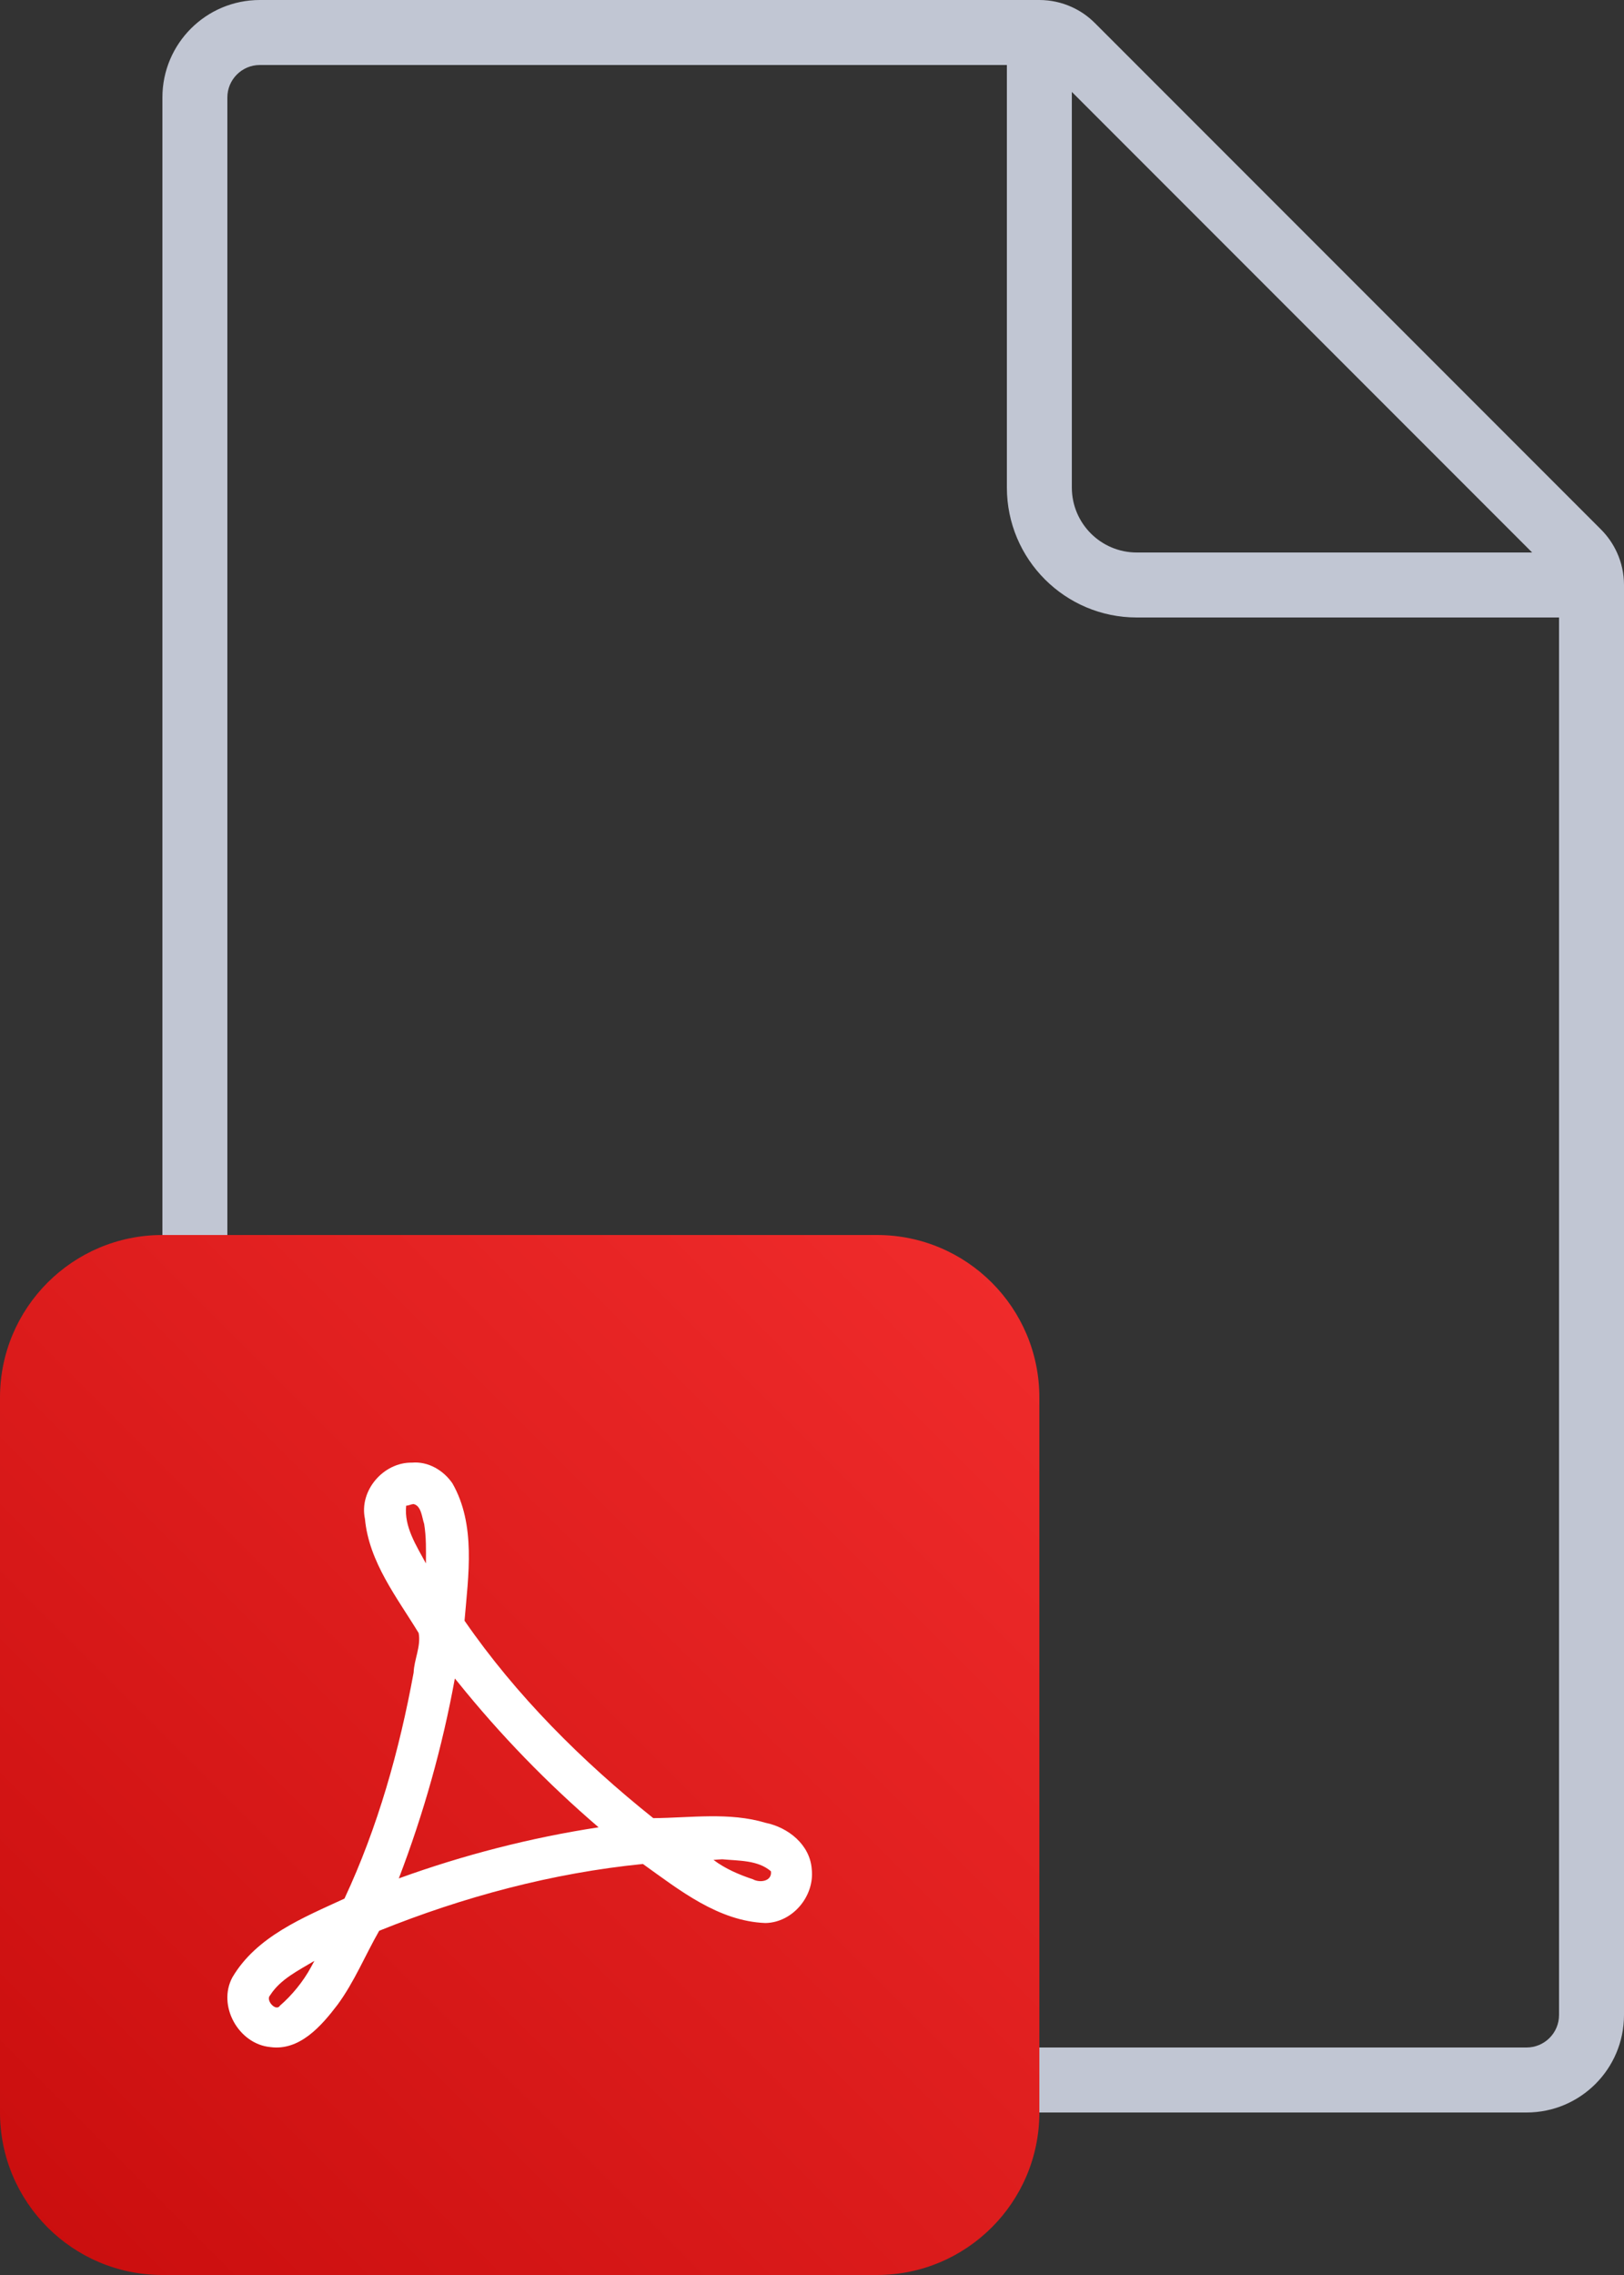
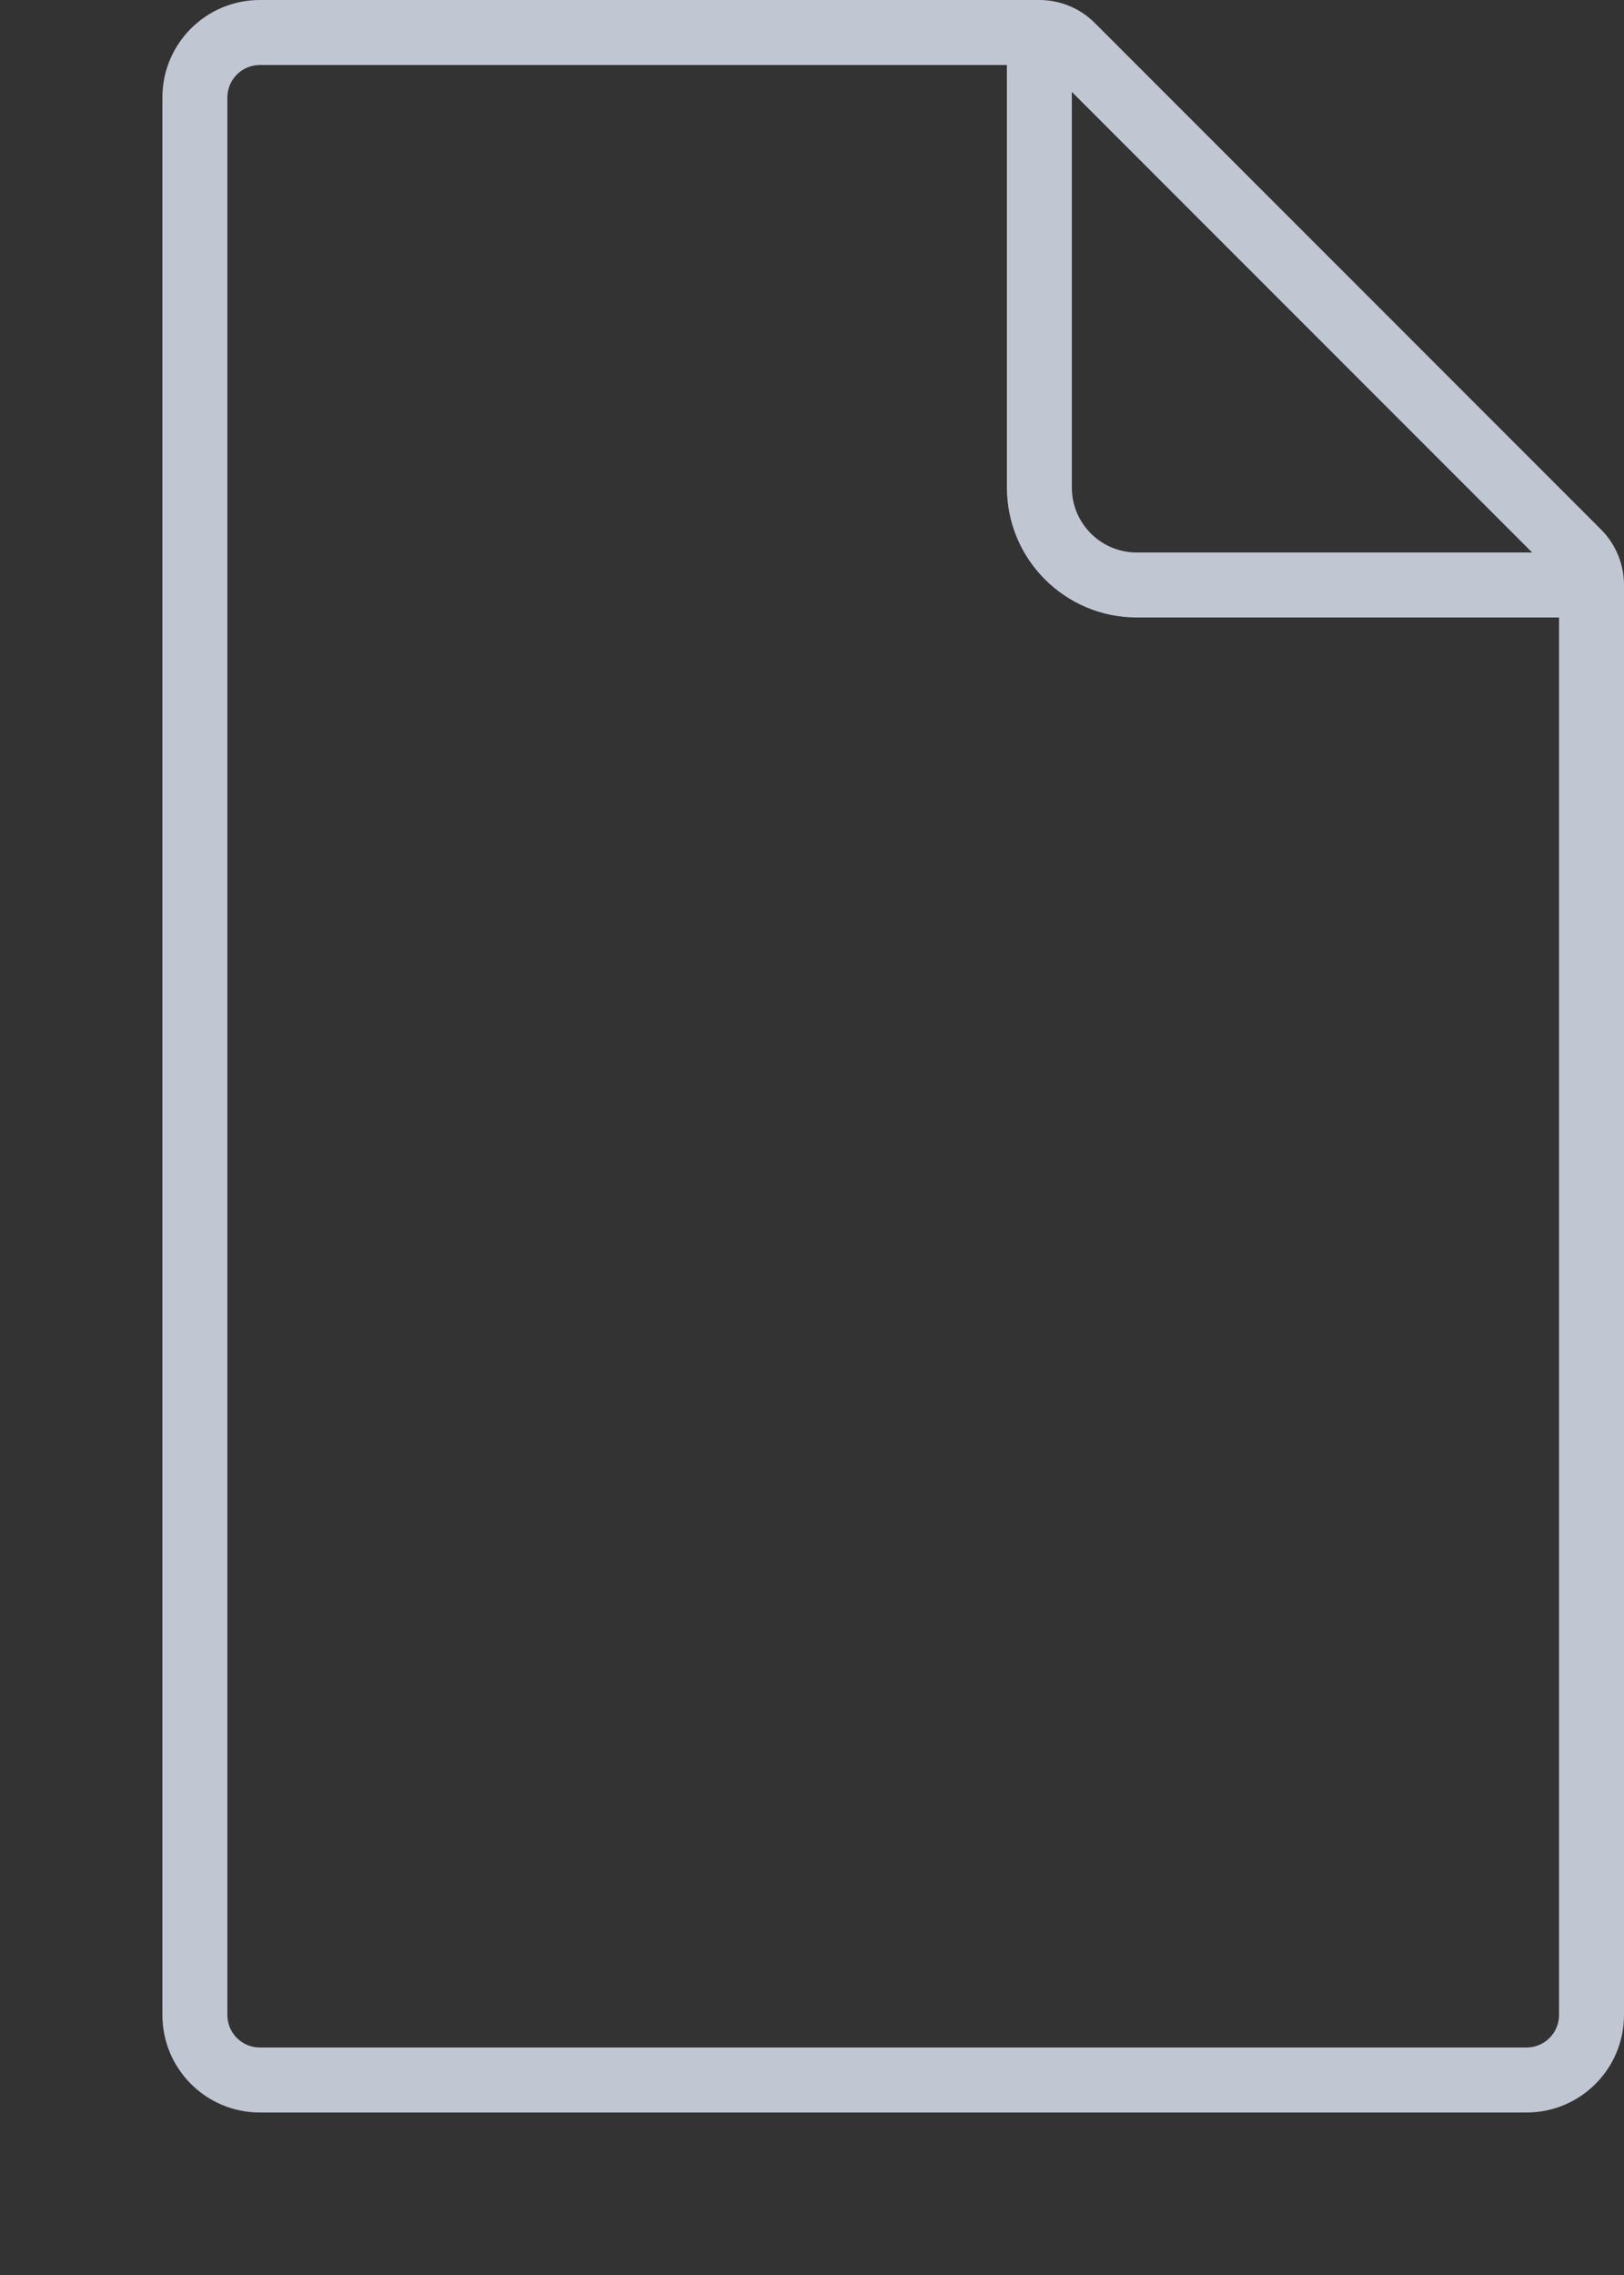
<svg xmlns="http://www.w3.org/2000/svg" width="50" height="70" viewBox="0 0 50 70" fill="none">
  <rect x="0" y="0" width="50" height="70" fill="#333333" stroke="none" />
  <path fill-rule="evenodd" clip-rule="evenodd" d="M31 15V2H8C7.448 2 7 2.448 7 3V62C7 62.552 7.448 63 8 63H47C47.552 63 48 62.552 48 62V19H35C32.791 19 31 17.209 31 15ZM49.783 17C49.925 17.311 50 17.652 50 18V62C50 63.657 48.657 65 47 65H8C6.343 65 5 63.657 5 62V3C5 1.343 6.343 0 8 0H32C32.348 0 32.689 0.075 33 0.217C33.261 0.335 33.501 0.501 33.707 0.707L49.293 16.293C49.499 16.499 49.664 16.739 49.783 17ZM33 2.828L47.172 17H35C33.895 17 33 16.105 33 15V2.828Z" fill="#C1C6D3" />
-   <path fill-rule="evenodd" clip-rule="evenodd" d="M5 38C2.239 38 0 40.239 0 43V65C0 67.761 2.239 70 5 70H27C29.761 70 32 67.761 32 65V43C32 40.239 29.761 38 27 38H5Z" fill="url(#paint0_linear_712_1663)" />
-   <path d="M12.685 45.004C11.808 44.989 11.05 45.862 11.236 46.734C11.361 48.066 12.22 49.148 12.89 50.248C12.966 50.658 12.75 51.057 12.735 51.464C12.298 53.852 11.631 56.228 10.605 58.419C9.336 59.004 7.898 59.581 7.155 60.841C6.684 61.715 7.347 62.895 8.322 62.987C9.225 63.111 9.896 62.336 10.39 61.687C10.906 60.989 11.245 60.158 11.675 59.408C14.272 58.362 17.005 57.631 19.794 57.353C20.922 58.16 22.116 59.113 23.563 59.17C24.404 59.158 25.084 58.342 24.992 57.513C24.938 56.758 24.267 56.229 23.573 56.087C22.452 55.75 21.253 55.935 20.113 55.943C17.92 54.191 15.896 52.175 14.302 49.868C14.42 48.466 14.658 46.915 13.928 45.639C13.65 45.237 13.181 44.961 12.685 45.004ZM12.727 46.278C12.974 46.326 12.99 46.693 13.059 46.89C13.125 47.291 13.117 47.7 13.113 48.105C12.819 47.555 12.437 46.981 12.505 46.33C12.582 46.326 12.651 46.287 12.727 46.278ZM14.088 51.747C15.395 53.372 16.846 54.868 18.43 56.225C16.341 56.543 14.266 57.077 12.279 57.797C13.041 55.805 13.621 53.747 14.004 51.646C14.032 51.68 14.06 51.713 14.088 51.747ZM22.239 57.209C22.746 57.258 23.33 57.229 23.736 57.578C23.774 57.893 23.389 57.939 23.183 57.825C22.755 57.682 22.331 57.502 21.967 57.228C22.058 57.222 22.148 57.211 22.239 57.209ZM9.577 60.524C9.336 60.972 8.986 61.395 8.62 61.712C8.498 61.909 8.164 61.545 8.318 61.391C8.635 60.894 9.189 60.631 9.68 60.334C9.646 60.397 9.612 60.461 9.577 60.524Z" fill="white" />
  <defs>
    <linearGradient id="paint0_linear_712_1663" x1="-4.91738e-07" y1="70" x2="33" y2="37" gradientUnits="userSpaceOnUse">
      <stop stop-color="#C90D0D" />
      <stop offset="1" stop-color="#F22D2D" />
    </linearGradient>
  </defs>
</svg>